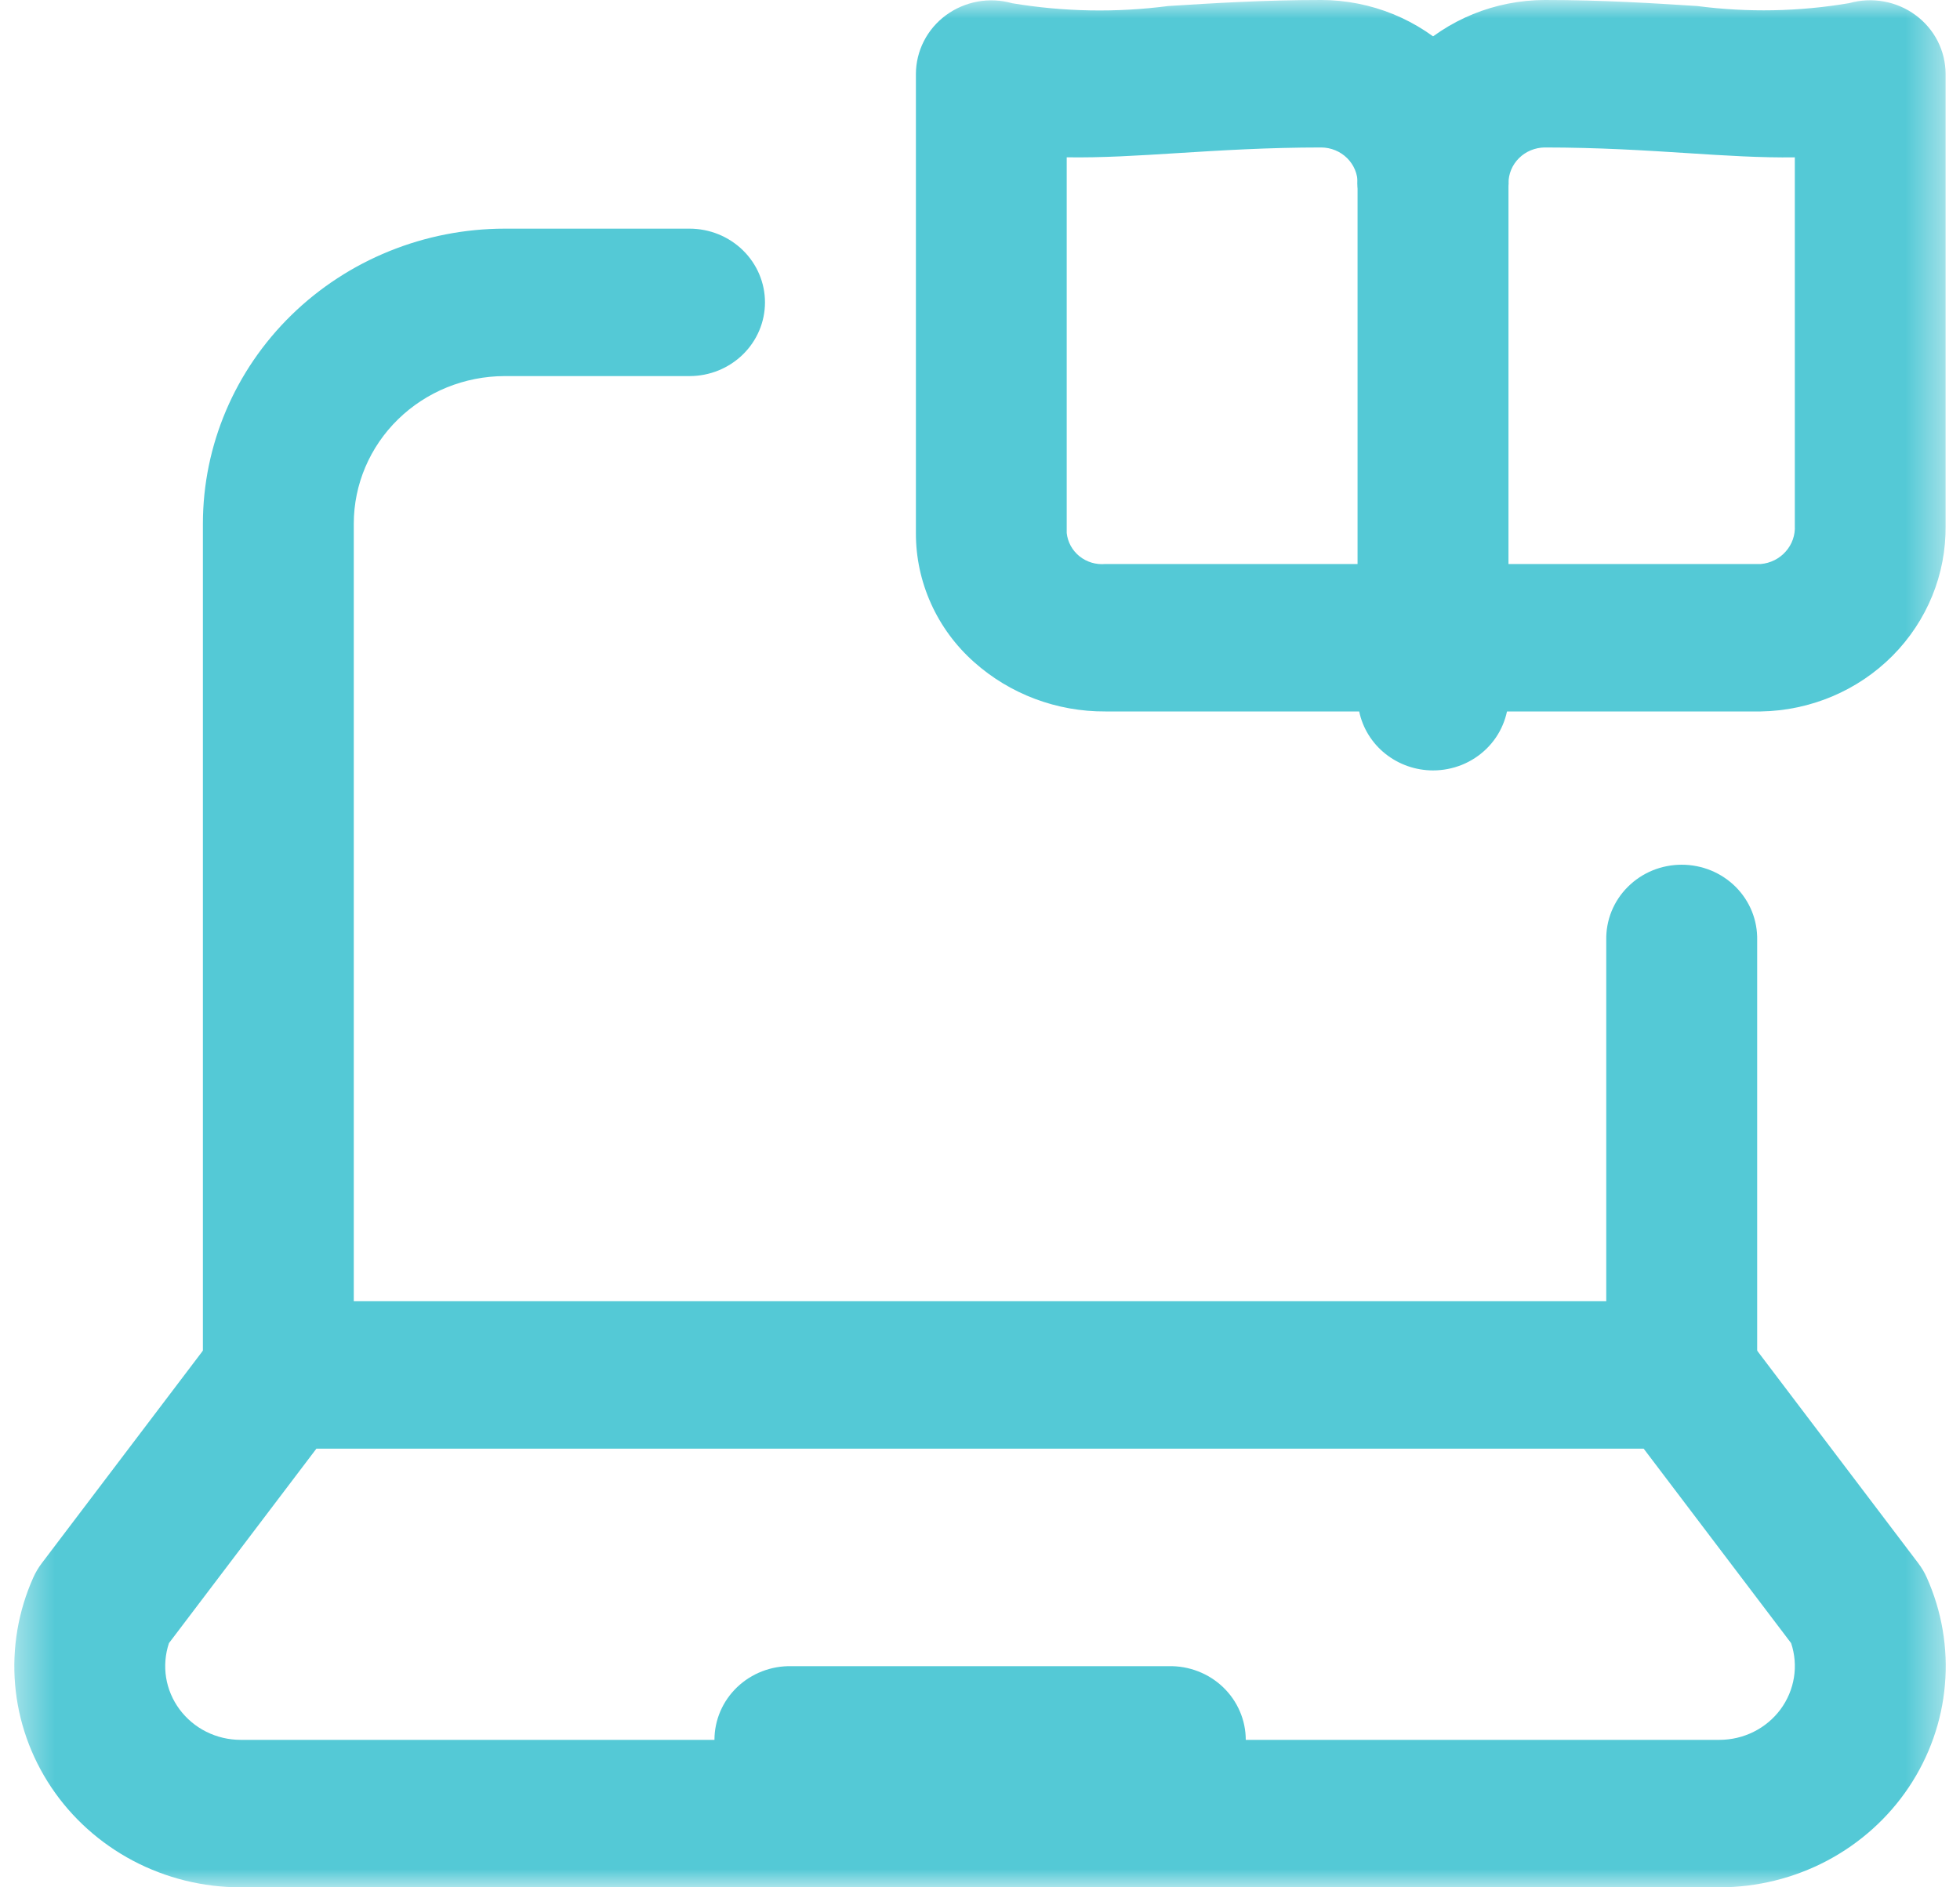
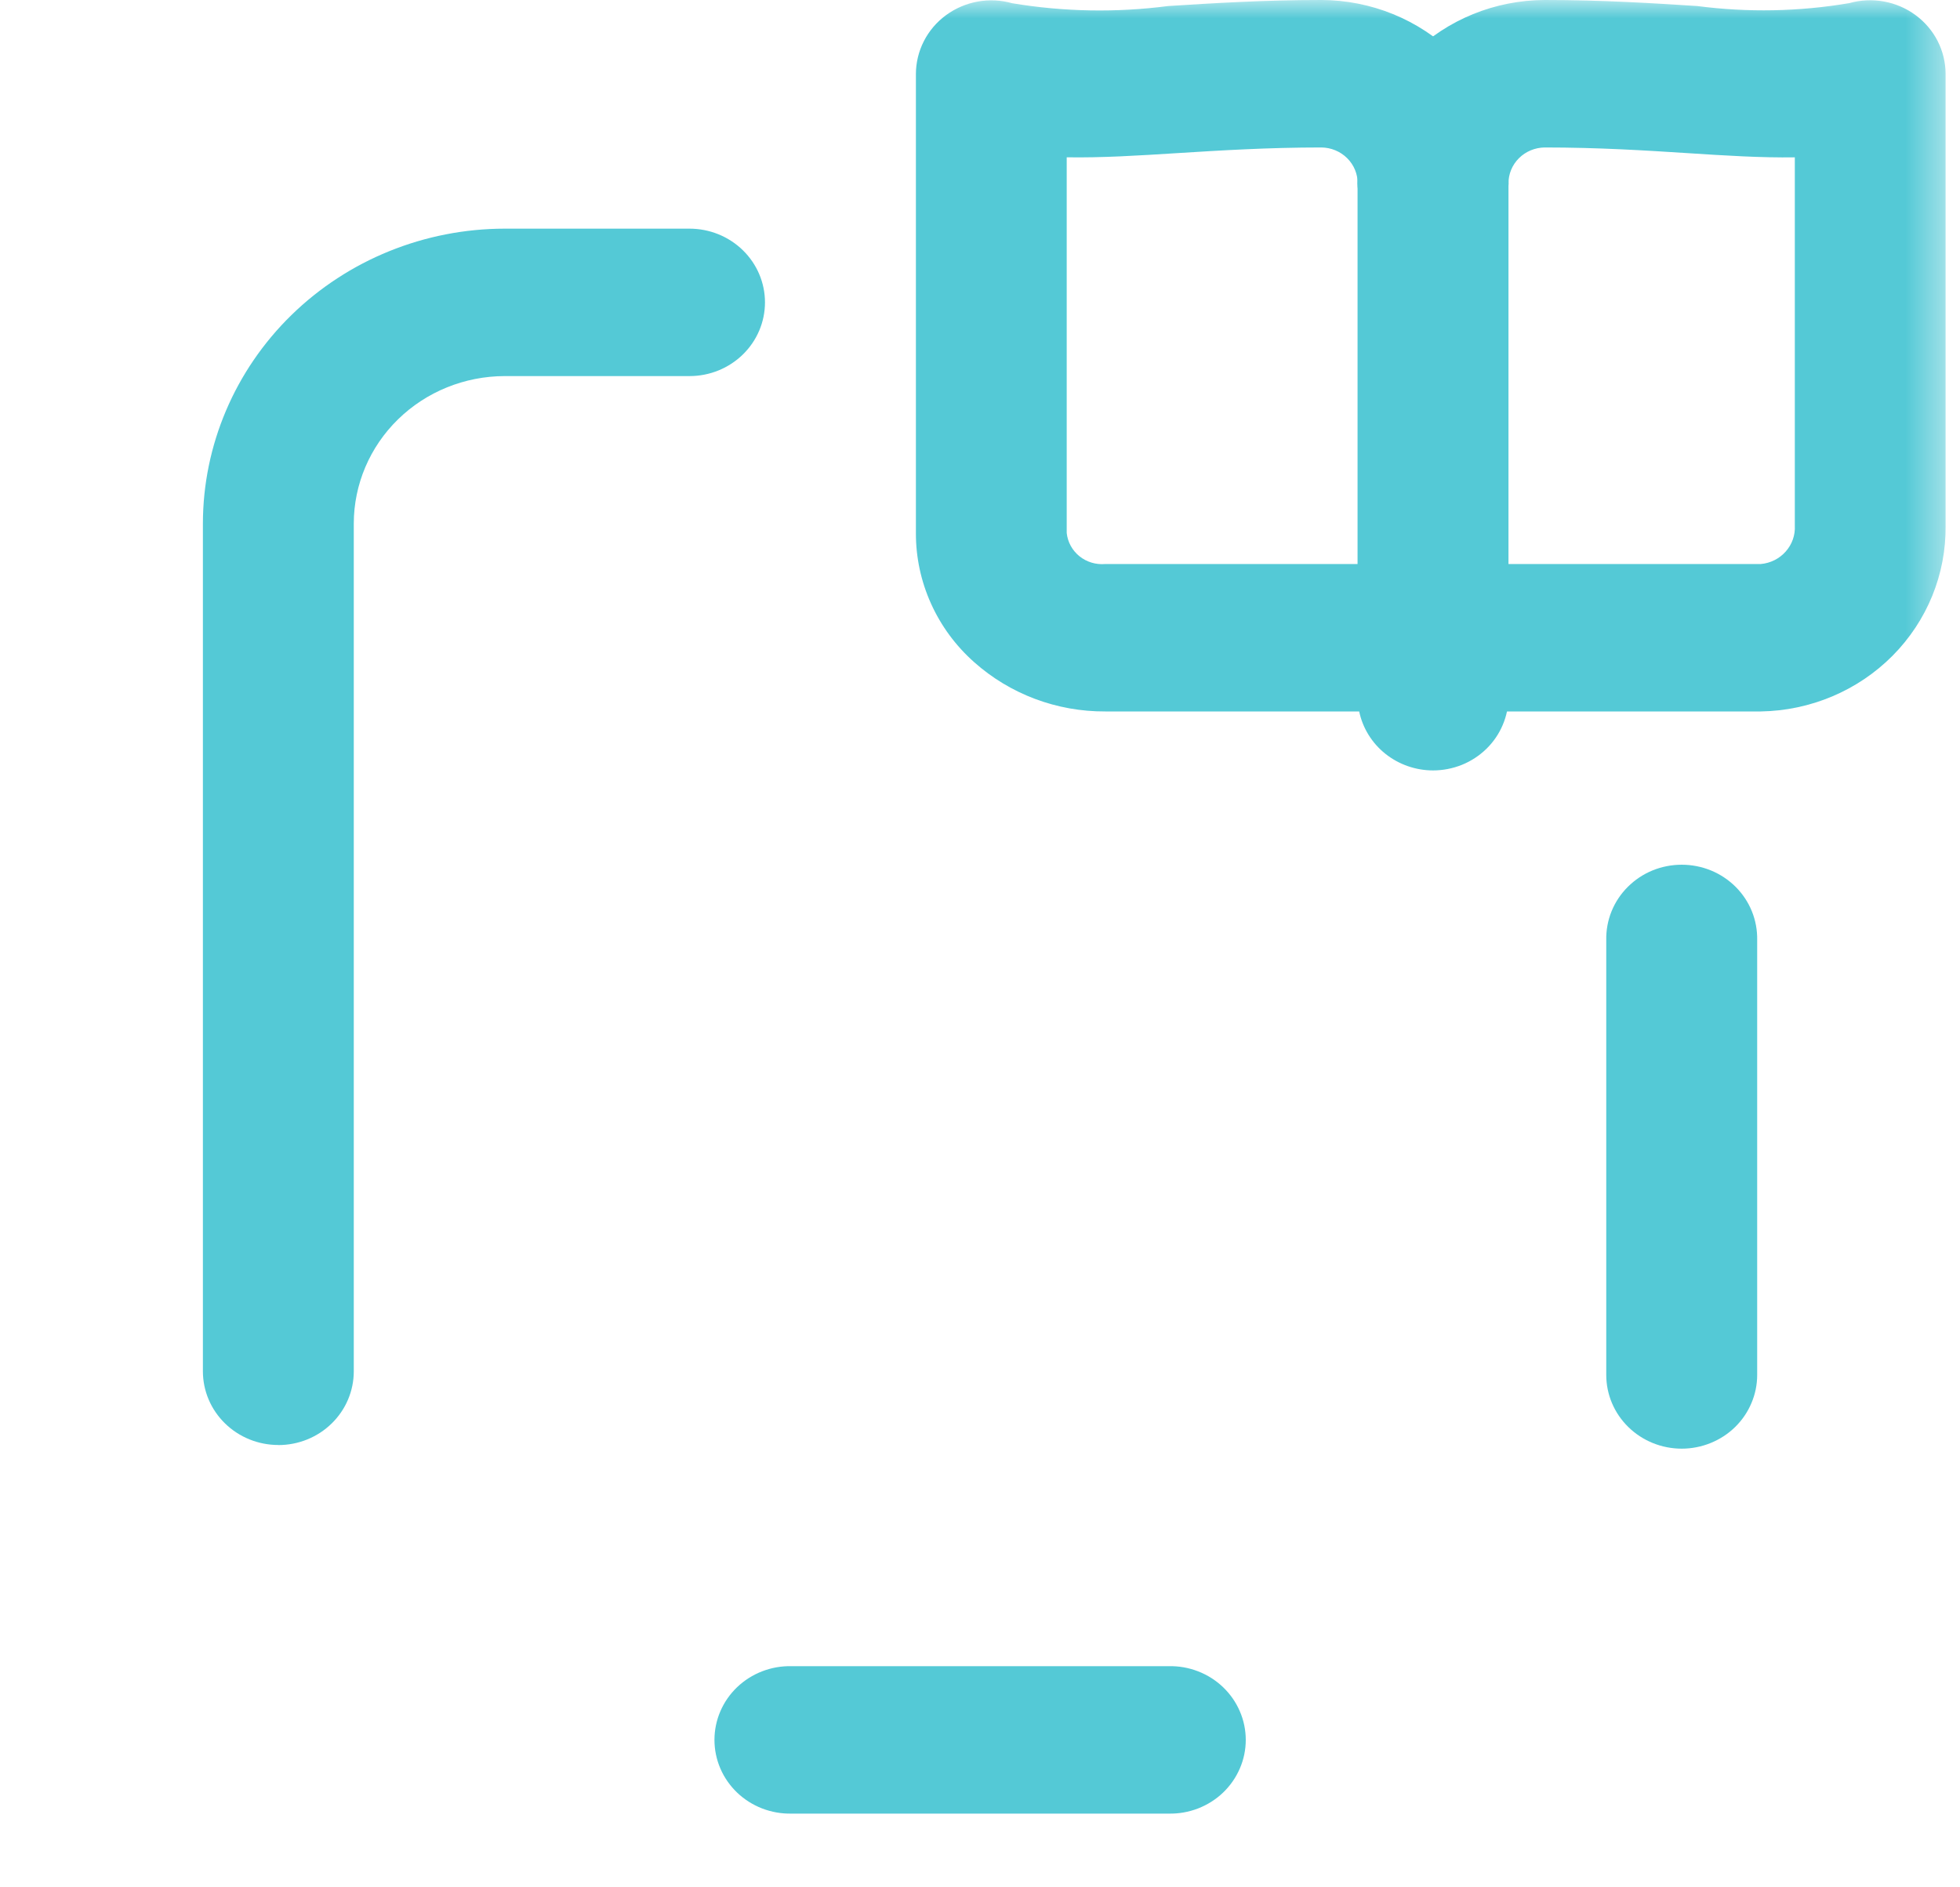
<svg xmlns="http://www.w3.org/2000/svg" width="54" height="52" viewBox="0 0 54 52" fill="none">
  <mask id="mask0_181_10068" style="mask-type:luminance" maskUnits="userSpaceOnUse" x="0" y="0" width="54" height="52">
    <path d="M53.609 0H0.391V52H53.609V0Z" fill="white" />
  </mask>
  <g mask="url(#mask0_181_10068)">
-     <path d="M47.371 52H6.63C5.594 52 4.575 51.748 3.664 51.267C2.753 50.785 1.979 50.09 1.412 49.243C0.845 48.396 0.503 47.425 0.416 46.416C0.33 45.408 0.502 44.394 0.916 43.467C0.979 43.326 1.057 43.194 1.15 43.071L5.999 36.674C6.192 36.419 6.444 36.211 6.734 36.069C7.024 35.926 7.344 35.851 7.669 35.851H46.332C46.657 35.851 46.977 35.926 47.267 36.069C47.557 36.211 47.809 36.419 48.002 36.674L52.851 43.071C52.944 43.194 53.023 43.326 53.085 43.467C53.5 44.394 53.672 45.408 53.585 46.416C53.499 47.425 53.156 48.396 52.589 49.243C52.022 50.09 51.248 50.785 50.337 51.267C49.426 51.748 48.407 52 47.371 52ZM4.655 45.272C4.553 45.577 4.526 45.902 4.576 46.219C4.627 46.536 4.754 46.837 4.947 47.097C5.14 47.357 5.393 47.569 5.685 47.715C5.978 47.861 6.302 47.937 6.63 47.937H47.371C47.7 47.937 48.024 47.861 48.316 47.715C48.609 47.569 48.862 47.357 49.055 47.097C49.247 46.837 49.374 46.536 49.425 46.219C49.476 45.902 49.449 45.577 49.347 45.272L45.285 39.914H8.717L4.655 45.272Z" fill="#54C9D6" />
    <path d="M32.199 49.969H21.806C21.53 49.975 21.255 49.926 20.997 49.827C20.74 49.727 20.506 49.579 20.308 49.39C20.11 49.2 19.953 48.974 19.846 48.725C19.739 48.476 19.684 48.208 19.684 47.938C19.684 47.668 19.739 47.4 19.846 47.151C19.953 46.901 20.11 46.676 20.308 46.486C20.506 46.297 20.74 46.148 20.997 46.049C21.255 45.949 21.53 45.901 21.806 45.907H32.199C32.476 45.901 32.751 45.949 33.008 46.049C33.265 46.148 33.5 46.297 33.697 46.486C33.895 46.676 34.052 46.901 34.159 47.151C34.267 47.4 34.322 47.668 34.322 47.938C34.322 48.208 34.267 48.476 34.159 48.725C34.052 48.974 33.895 49.2 33.697 49.39C33.5 49.579 33.265 49.727 33.008 49.827C32.751 49.926 32.476 49.975 32.199 49.969Z" fill="#54C9D6" />
    <path d="M46.333 39.914C45.781 39.914 45.253 39.7 44.863 39.319C44.473 38.938 44.254 38.422 44.254 37.883V25.899C44.249 25.629 44.298 25.36 44.4 25.108C44.502 24.857 44.654 24.628 44.848 24.435C45.041 24.242 45.272 24.088 45.527 23.983C45.782 23.879 46.056 23.825 46.333 23.825C46.61 23.825 46.884 23.879 47.139 23.983C47.394 24.088 47.625 24.242 47.819 24.435C48.012 24.628 48.164 24.857 48.266 25.108C48.368 25.36 48.417 25.629 48.412 25.899V37.883C48.412 38.15 48.358 38.414 48.253 38.66C48.149 38.907 47.996 39.131 47.803 39.319C47.61 39.508 47.38 39.657 47.128 39.759C46.876 39.861 46.606 39.914 46.333 39.914Z" fill="#54C9D6" />
    <path d="M7.668 39.813C7.117 39.813 6.588 39.599 6.199 39.218C5.809 38.837 5.59 38.321 5.59 37.782V14.425C5.592 12.271 6.469 10.206 8.028 8.682C9.587 7.159 11.7 6.302 13.905 6.3H18.997C19.549 6.3 20.077 6.514 20.467 6.895C20.857 7.276 21.076 7.792 21.076 8.331C21.076 8.87 20.857 9.386 20.467 9.767C20.077 10.148 19.549 10.362 18.997 10.362H13.905C12.802 10.364 11.746 10.792 10.966 11.554C10.187 12.315 9.748 13.348 9.747 14.425V37.784C9.747 38.323 9.528 38.839 9.138 39.22C8.749 39.601 8.22 39.815 7.669 39.815" fill="#54C9D6" />
    <path d="M39.481 20.5C39.209 20.5 38.938 20.447 38.686 20.345C38.434 20.243 38.204 20.094 38.011 19.905C37.818 19.717 37.665 19.493 37.561 19.246C37.456 19 37.402 18.736 37.402 18.469V5.057C37.414 4.525 37.638 4.019 38.026 3.648C38.415 3.276 38.937 3.067 39.481 3.067C40.025 3.067 40.547 3.276 40.936 3.648C41.324 4.019 41.548 4.525 41.56 5.057V18.468C41.56 19.007 41.341 19.523 40.951 19.904C40.561 20.285 40.033 20.499 39.481 20.499" fill="#54C9D6" />
    <path d="M39.482 21.125C39.209 21.125 38.939 21.073 38.687 20.971C38.435 20.869 38.205 20.719 38.012 20.531C37.819 20.342 37.666 20.118 37.562 19.872C37.457 19.625 37.403 19.361 37.403 19.095C37.402 18.155 37.782 17.253 38.46 16.586C39.139 15.92 40.06 15.544 41.022 15.54H48.512C48.778 15.517 49.025 15.393 49.199 15.195C49.374 14.998 49.464 14.742 49.449 14.481V4.335C48.52 4.349 47.541 4.287 46.491 4.219C45.34 4.145 44.032 4.063 42.562 4.063C42.294 4.065 42.038 4.171 41.85 4.357C41.662 4.543 41.558 4.795 41.56 5.057C41.548 5.588 41.324 6.094 40.936 6.466C40.547 6.838 40.025 7.046 39.481 7.046C38.937 7.046 38.415 6.838 38.026 6.466C37.638 6.094 37.414 5.588 37.402 5.057C37.402 3.718 37.944 2.434 38.911 1.486C39.878 0.538 41.19 0.004 42.56 0C44.169 0 45.546 0.089 46.761 0.166C48.153 0.348 49.566 0.321 50.95 0.086C51.26 -0.001 51.586 -0.016 51.902 0.041C52.219 0.098 52.518 0.226 52.775 0.416C53.032 0.605 53.241 0.85 53.385 1.132C53.528 1.414 53.603 1.724 53.603 2.039V14.48C53.62 15.819 53.094 17.11 52.139 18.07C51.184 19.03 49.878 19.581 48.508 19.602H41.496C41.381 20.038 41.12 20.424 40.756 20.7C40.392 20.976 39.944 21.125 39.483 21.125" fill="#54C9D6" />
    <path d="M39.484 21.227C39.005 21.227 38.541 21.065 38.169 20.769C37.798 20.473 37.543 20.061 37.447 19.602H30.454C29.118 19.61 27.828 19.125 26.84 18.245C26.332 17.795 25.927 17.245 25.651 16.632C25.374 16.019 25.232 15.356 25.234 14.686V2.039C25.235 1.724 25.31 1.414 25.454 1.133C25.597 0.852 25.806 0.607 26.063 0.418C26.321 0.229 26.619 0.101 26.936 0.043C27.252 -0.014 27.578 0.002 27.887 0.089C29.308 0.326 30.756 0.352 32.185 0.166C33.413 0.089 34.805 0 36.405 0C37.775 0.004 39.087 0.538 40.054 1.486C41.02 2.434 41.563 3.718 41.562 5.057C41.551 5.588 41.327 6.094 40.938 6.466C40.55 6.838 40.028 7.046 39.484 7.046C38.94 7.046 38.418 6.838 38.029 6.466C37.64 6.094 37.416 5.588 37.405 5.057C37.407 4.795 37.303 4.543 37.115 4.357C36.927 4.171 36.671 4.065 36.403 4.063C34.936 4.063 33.615 4.145 32.448 4.218C31.355 4.287 30.345 4.35 29.389 4.334V14.684C29.415 14.935 29.541 15.165 29.74 15.326C29.939 15.486 30.195 15.563 30.452 15.54H37.942C38.914 15.569 39.835 15.968 40.511 16.651C41.186 17.333 41.563 18.246 41.561 19.196C41.561 19.463 41.507 19.727 41.402 19.973C41.298 20.22 41.145 20.444 40.952 20.632C40.758 20.821 40.529 20.971 40.277 21.073C40.025 21.174 39.754 21.227 39.481 21.227" fill="#54C9D6" />
  </g>
</svg>